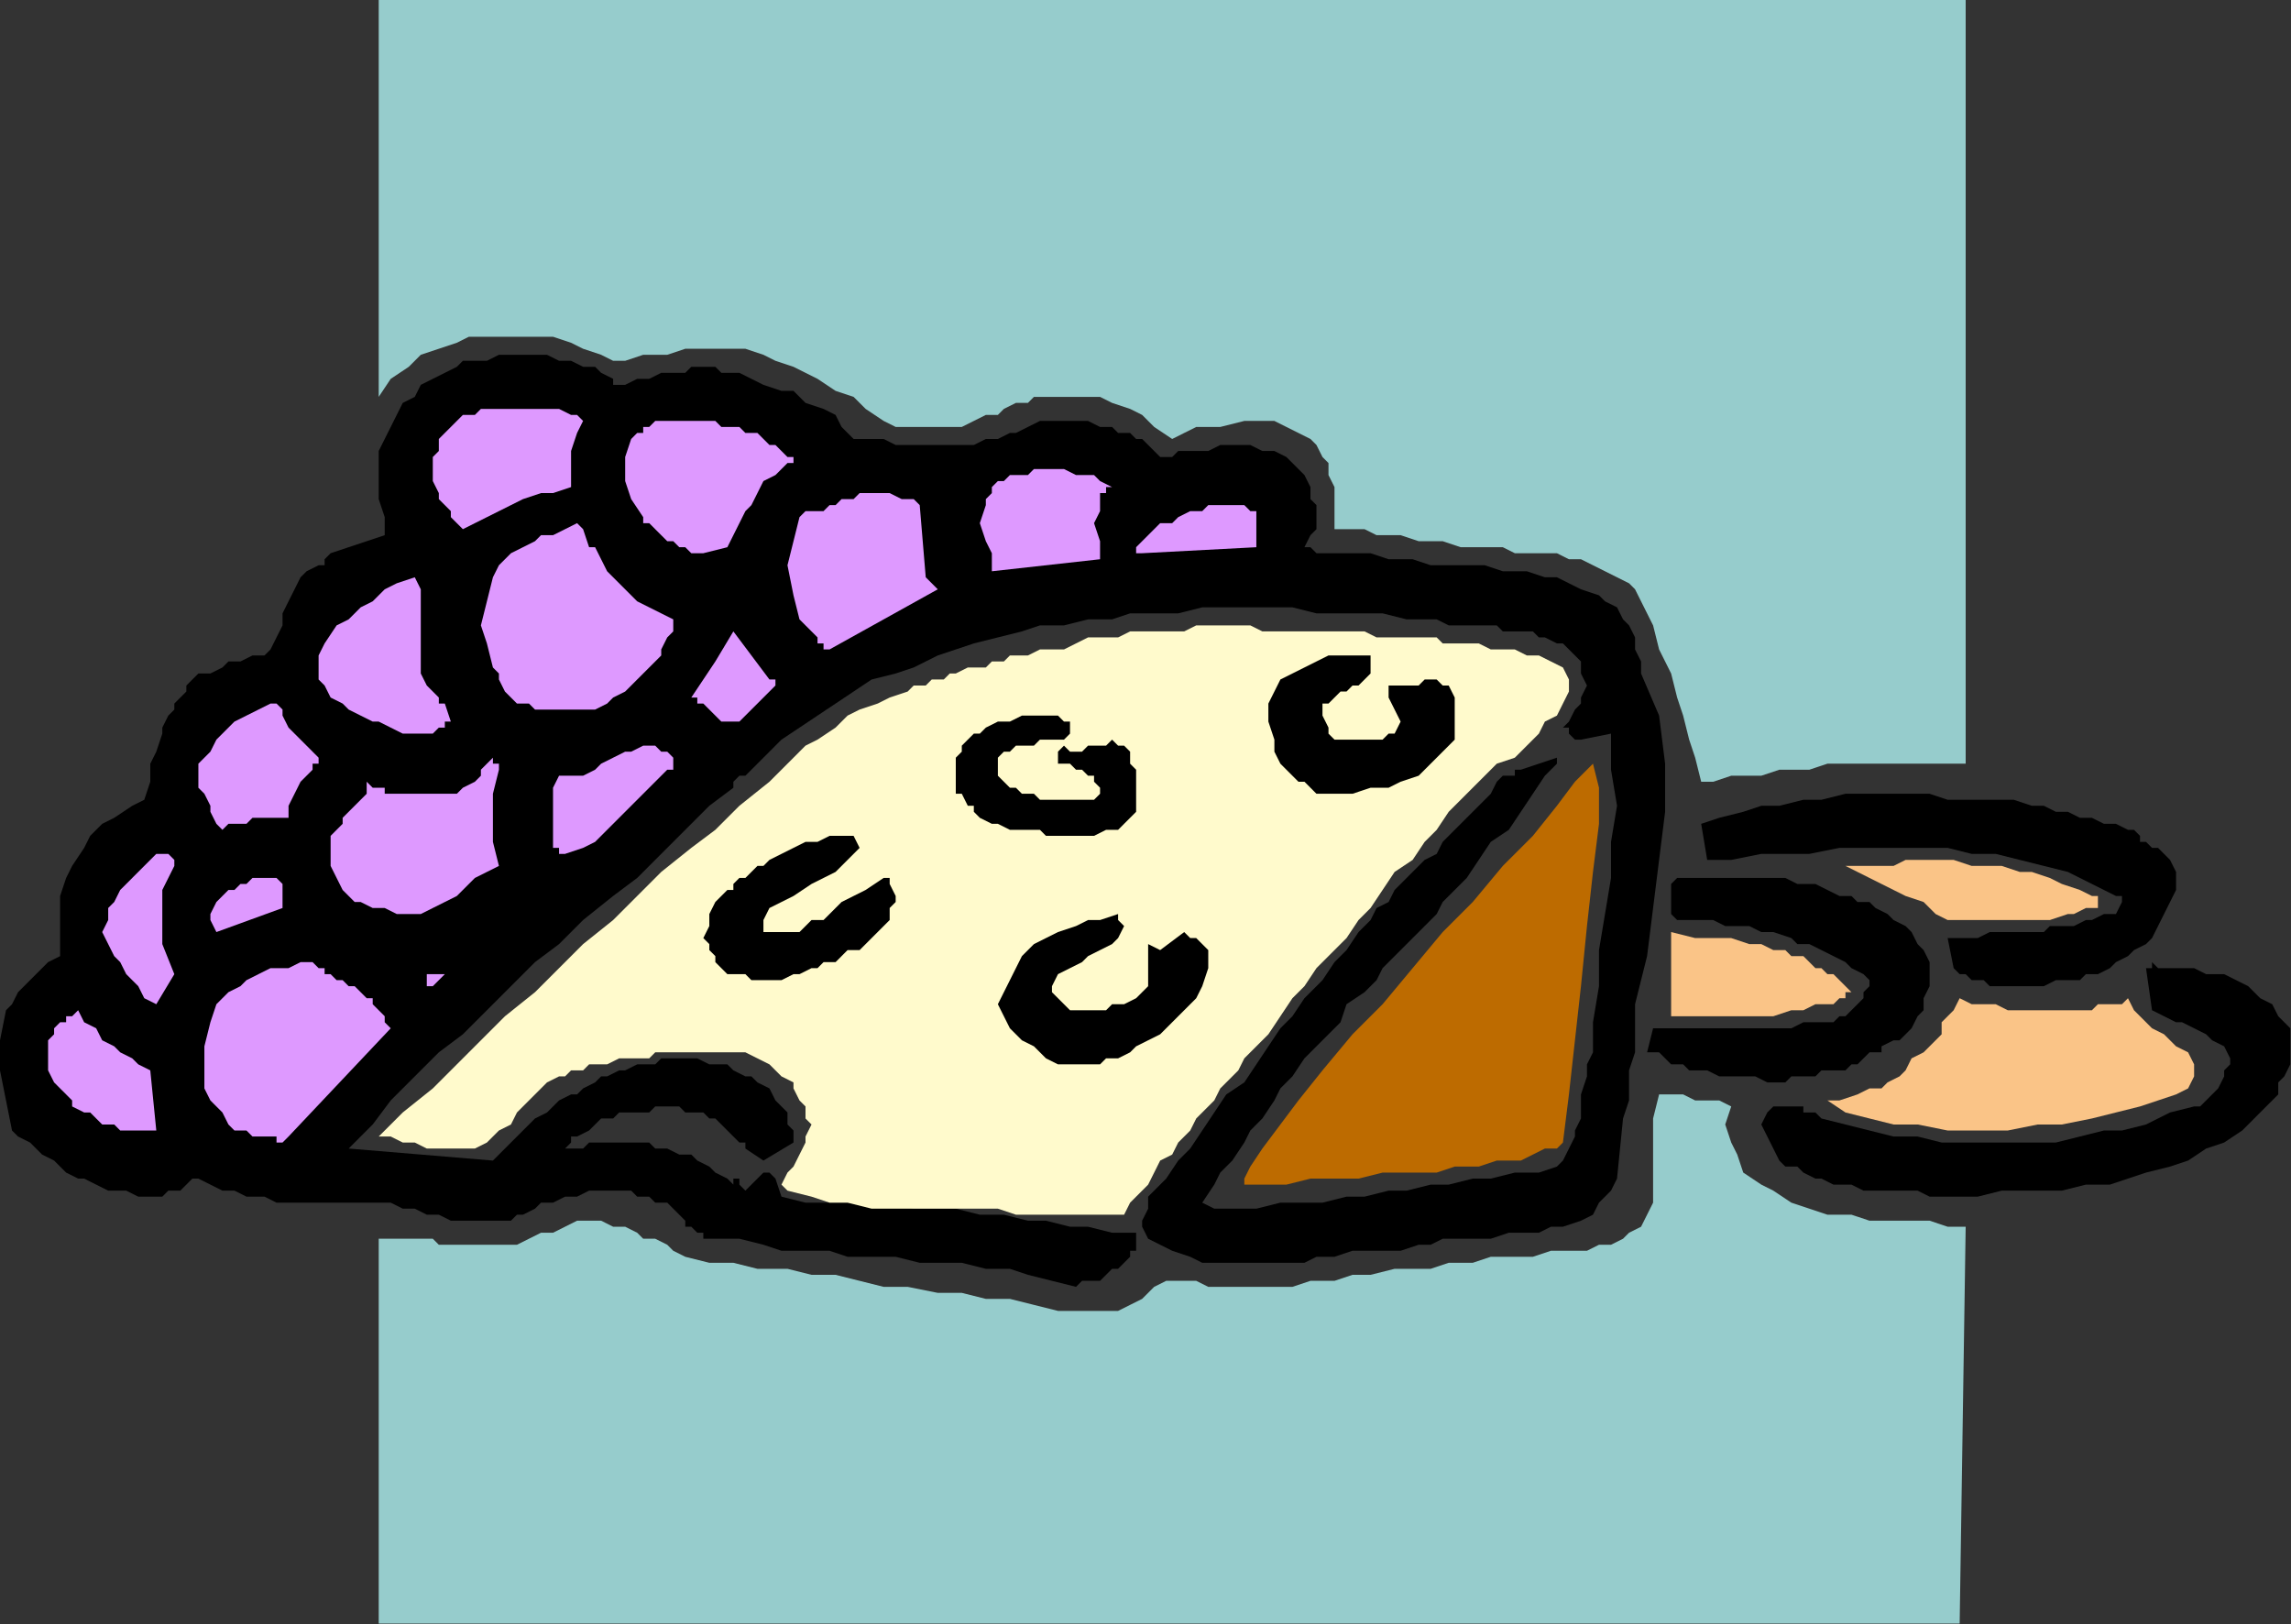
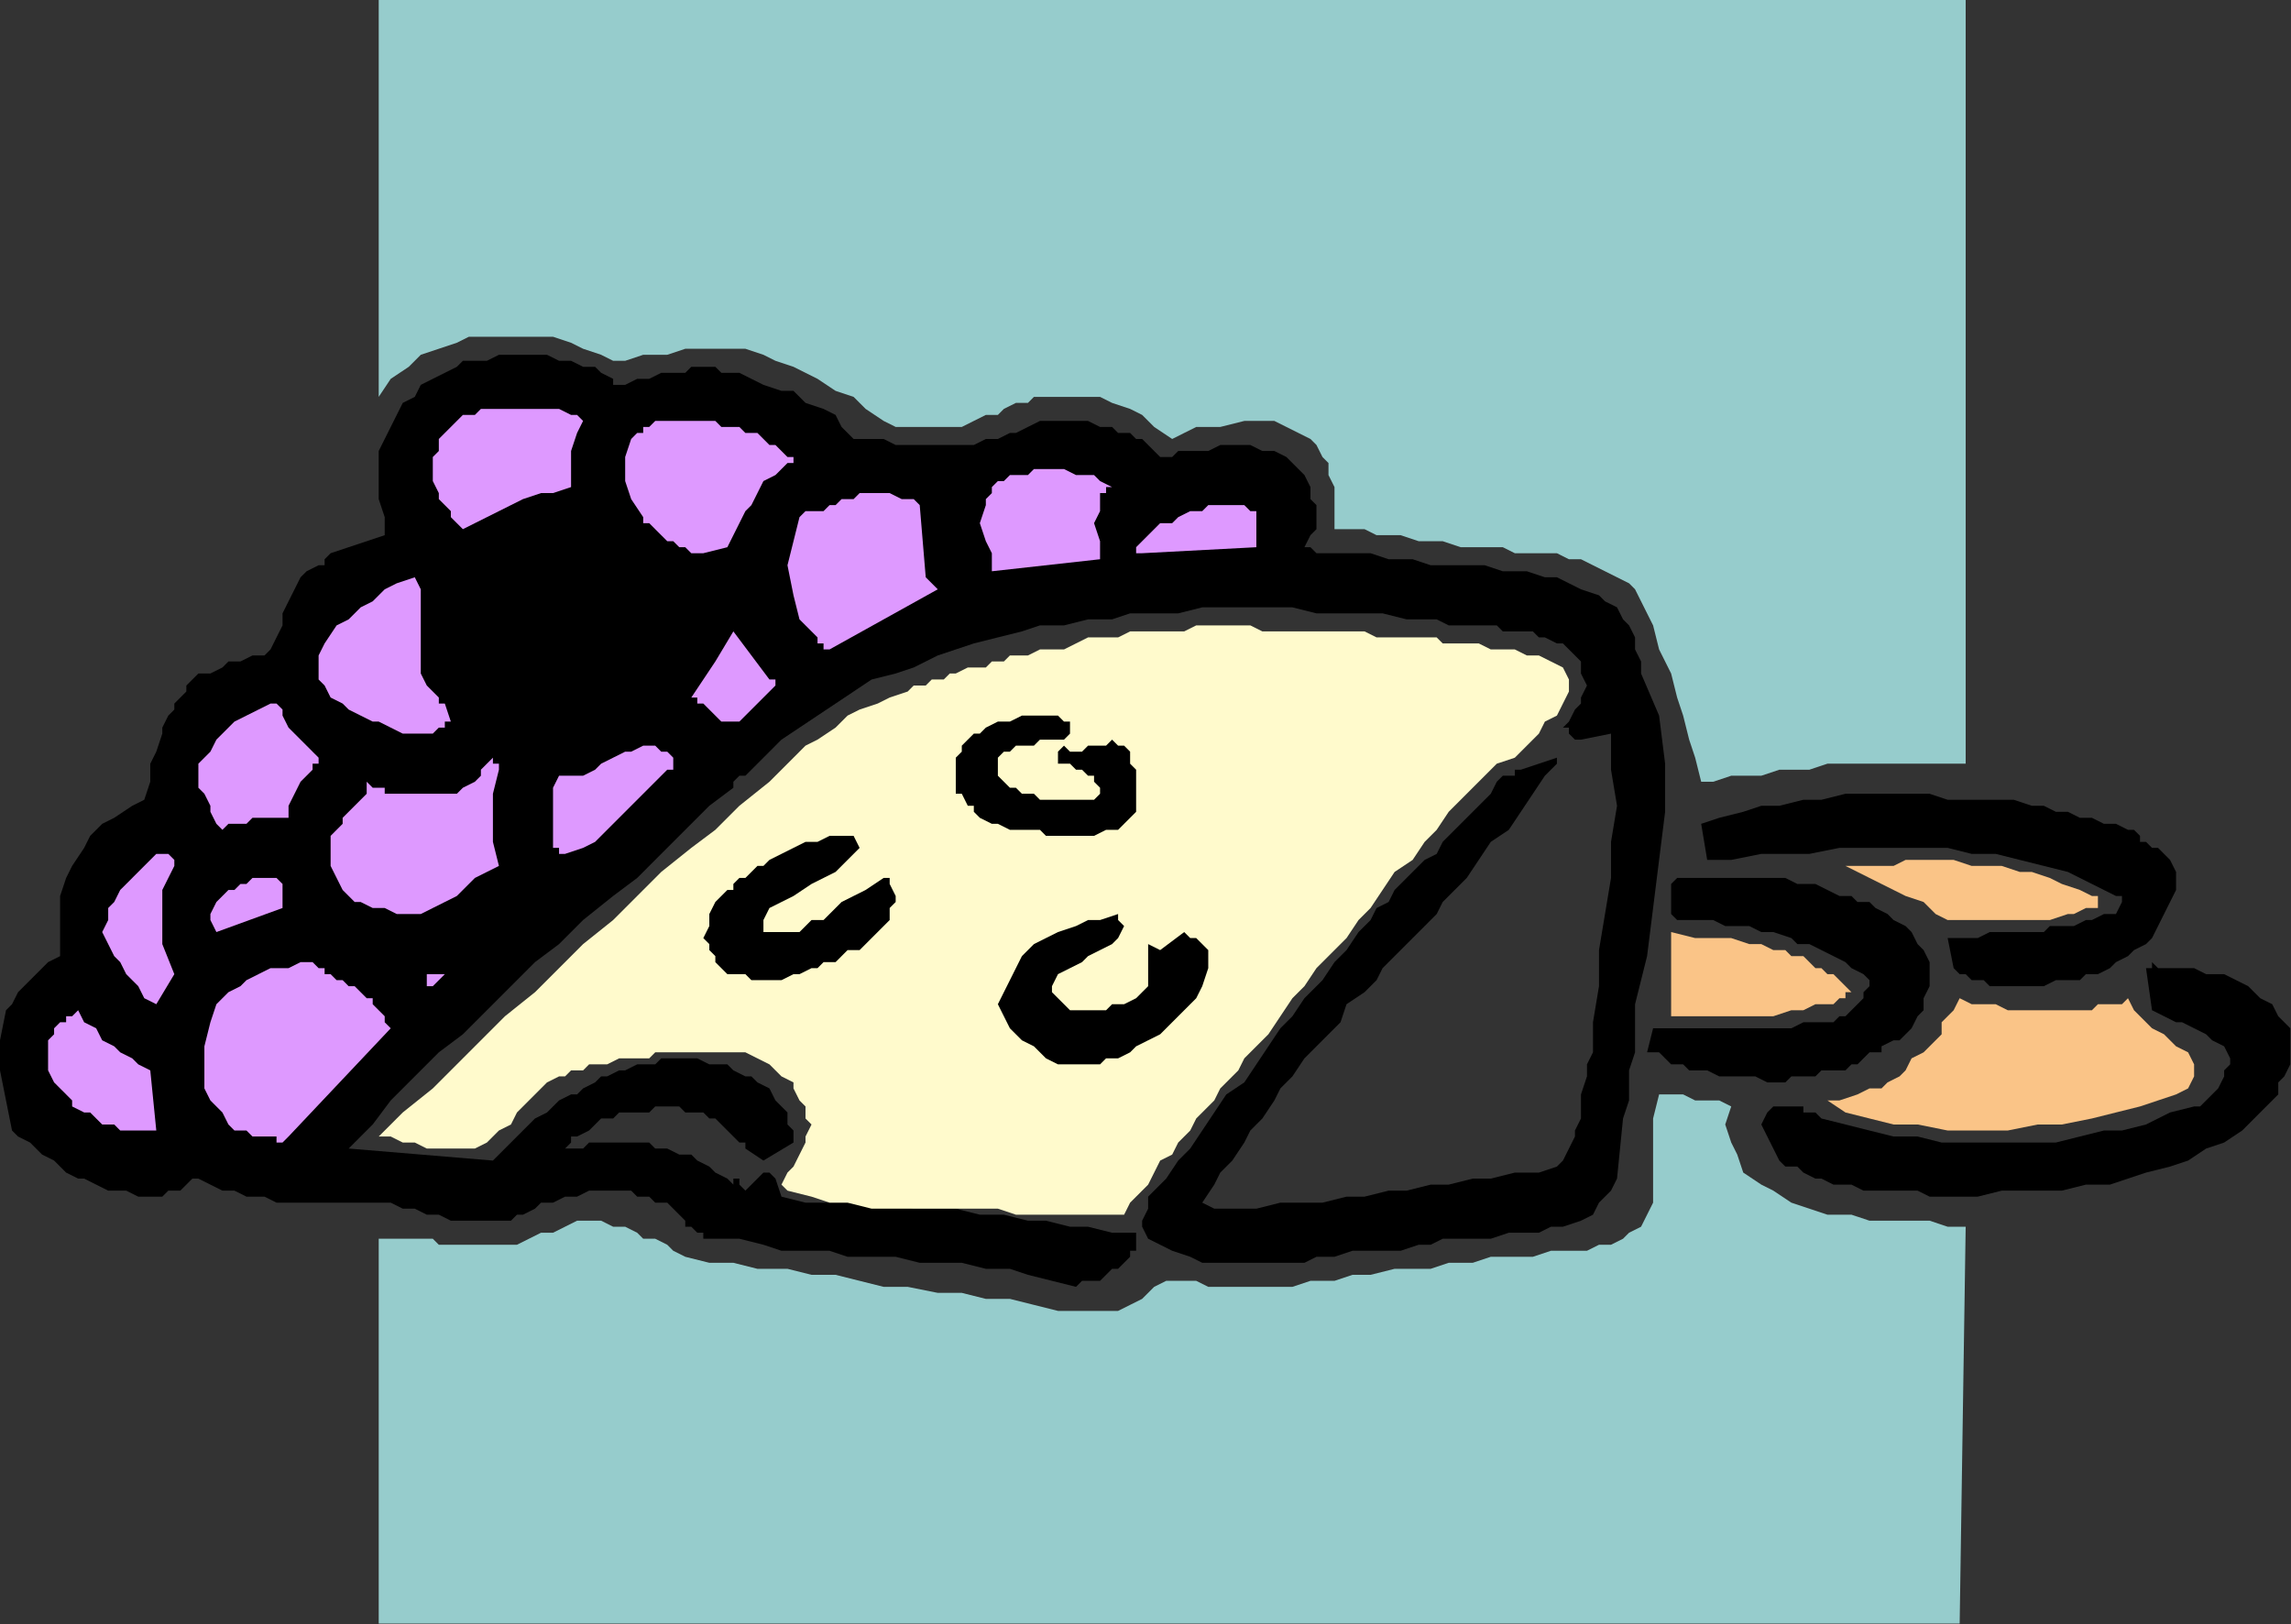
<svg xmlns="http://www.w3.org/2000/svg" xmlns:ns1="http://sodipodi.sourceforge.net/DTD/sodipodi-0.dtd" xmlns:ns2="http://www.inkscape.org/namespaces/inkscape" version="1.0" width="80.721mm" height="57.226mm" id="svg67" ns1:docname="FOOD068.WMF">
  <rect width="100%" height="100%" fill="#333333" stroke="none" />
  <ns1:namedview pagecolor="#ffffff" bordercolor="#666666" borderopacity="1" objecttolerance="10" gridtolerance="10" guidetolerance="10" ns2:pageopacity="0" ns2:pageshadow="2" ns2:window-width="640" ns2:window-height="480" id="namedview69" />
  <defs id="defs3">
    <pattern id="WMFhbasepattern" patternUnits="userSpaceOnUse" width="6" height="6" x="0" y="0" />
  </defs>
  <path style="fill:#96cccc;fill-rule:evenodd;fill-opacity:1;stroke:none;" d="  M 261.765,163.345   L 260.964,216.192   L 50.432,216.192   L 50.432,164.946   L 51.232,164.946   L 52.033,164.946   L 53.634,164.946   L 54.434,164.946   L 55.235,164.946   L 56.836,164.946   L 57.636,164.946   L 58.437,165.747   L 60.038,165.747   L 60.838,165.747   L 61.639,165.747   L 62.439,165.747   L 64.04,165.747   L 64.841,165.747   L 65.641,165.747   L 67.242,165.747   L 68.843,165.747   L 70.444,164.946   L 72.045,164.146   L 73.646,164.146   L 75.247,163.345   L 76.848,162.544   L 78.449,162.544   L 80.05,162.544   L 81.651,163.345   L 83.252,163.345   L 84.853,164.146   L 85.654,164.946   L 87.255,164.946   L 88.856,165.747   L 89.656,166.548   L 91.257,167.349   L 94.459,168.149   L 97.661,168.149   L 100.864,168.95   L 104.866,168.95   L 108.068,169.751   L 111.27,169.751   L 114.472,170.551   L 117.674,171.352   L 120.876,171.352   L 124.879,172.153   L 128.081,172.153   L 131.283,172.954   L 134.485,172.954   L 137.687,173.754   L 140.889,174.555   L 144.091,174.555   L 146.492,174.555   L 148.093,174.555   L 148.894,174.555   L 150.495,173.754   L 152.096,172.954   L 152.896,172.153   L 153.697,171.352   L 155.298,170.551   L 156.899,170.551   L 157.699,170.551   L 159.3,170.551   L 160.901,171.352   L 162.502,171.352   L 164.103,171.352   L 165.704,171.352   L 167.305,171.352   L 169.707,171.352   L 172.108,171.352   L 174.51,170.551   L 177.712,170.551   L 180.113,169.751   L 182.515,169.751   L 185.717,168.95   L 188.118,168.95   L 190.52,168.95   L 192.921,168.149   L 196.123,168.149   L 198.525,167.349   L 200.926,167.349   L 204.129,167.349   L 206.53,166.548   L 208.932,166.548   L 211.333,166.548   L 212.934,165.747   L 214.535,165.747   L 216.136,164.946   L 216.937,164.146   L 218.538,163.345   L 219.338,161.744   L 220.139,160.142   L 220.139,156.139   L 220.139,152.936   L 220.139,148.932   L 220.939,145.729   L 221.74,145.729   L 223.341,145.729   L 224.141,145.729   L 225.742,146.53   L 226.543,146.53   L 227.343,146.53   L 228.944,146.53   L 230.545,147.331   L 229.745,149.733   L 230.545,152.135   L 231.346,153.737   L 232.146,156.139   L 234.548,157.74   L 236.149,158.541   L 238.55,160.142   L 240.952,160.943   L 243.353,161.744   L 246.555,161.744   L 248.957,162.544   L 252.159,162.544   L 254.56,162.544   L 256.962,162.544   L 259.363,163.345   L 261.765,163.345  z " id="path5" />
  <path style="fill:#96cccc;fill-rule:evenodd;fill-opacity:1;stroke:none;" d="  M 50.432,0   L 261.765,0   L 261.765,101.69   L 259.363,101.69   L 256.962,101.69   L 254.56,101.69   L 252.159,101.69   L 249.757,101.69   L 247.356,101.69   L 245.755,101.69   L 243.353,101.69   L 240.952,102.491   L 238.55,102.491   L 236.949,102.491   L 234.548,103.292   L 232.947,103.292   L 230.545,103.292   L 228.144,104.092   L 226.543,104.092   L 225.742,100.89   L 224.942,98.487   L 224.141,95.285   L 223.341,92.882   L 222.54,89.68   L 220.939,86.477   L 220.139,83.274   L 218.538,80.071   L 217.737,78.47   L 216.937,77.669   L 215.336,76.868   L 213.735,76.068   L 212.134,75.267   L 210.533,74.466   L 208.932,74.466   L 207.331,73.665   L 205.73,73.665   L 203.328,73.665   L 201.727,73.665   L 200.126,72.865   L 197.724,72.865   L 196.123,72.865   L 194.522,72.865   L 192.121,72.064   L 190.52,72.064   L 188.919,72.064   L 186.517,71.263   L 184.916,71.263   L 183.315,71.263   L 181.714,70.463   L 179.313,70.463   L 177.712,70.463   L 177.712,68.861   L 177.712,66.459   L 177.712,64.858   L 176.911,63.256   L 176.911,61.655   L 176.111,60.854   L 175.31,59.253   L 174.51,58.452   L 172.909,57.651   L 171.308,56.85   L 169.707,56.05   L 168.106,56.05   L 165.704,56.05   L 162.502,56.85   L 159.3,56.85   L 156.098,58.452   L 153.697,56.85   L 152.096,55.249   L 150.495,54.448   L 148.093,53.648   L 146.492,52.847   L 144.891,52.847   L 144.091,52.847   L 142.49,52.847   L 140.889,52.847   L 139.288,52.847   L 137.687,52.847   L 136.886,53.648   L 135.285,53.648   L 133.684,54.448   L 132.884,55.249   L 131.283,55.249   L 129.682,56.05   L 128.081,56.85   L 126.48,56.85   L 124.078,56.85   L 122.477,56.85   L 120.876,56.85   L 119.275,56.85   L 117.674,56.05   L 115.273,54.448   L 113.672,52.847   L 111.27,52.046   L 108.869,50.445   L 107.268,49.644   L 105.667,48.843   L 103.265,48.043   L 101.664,47.242   L 99.262,46.441   L 97.661,46.441   L 95.26,46.441   L 92.858,46.441   L 91.257,46.441   L 88.856,47.242   L 85.654,47.242   L 83.252,48.043   L 81.651,48.043   L 80.05,47.242   L 77.649,46.441   L 76.048,45.641   L 73.646,44.84   L 71.245,44.84   L 69.644,44.84   L 67.242,44.84   L 64.841,44.84   L 62.439,44.84   L 60.838,45.641   L 58.437,46.441   L 56.035,47.242   L 54.434,48.843   L 52.033,50.445   L 50.432,52.847   L 50.432,0  z " id="path7" />
  <path style="fill:#000000;fill-rule:evenodd;fill-opacity:1;stroke:none;" d="  M 143.29,171.352   L 144.091,170.551   L 144.891,170.551   L 146.492,170.551   L 147.293,169.751   L 148.093,168.95   L 148.894,168.95   L 149.694,168.149   L 150.495,167.349   L 150.495,167.349   L 150.495,166.548   L 151.295,166.548   L 151.295,165.747   L 151.295,164.146   L 151.295,164.146   L 151.295,164.146   L 151.295,164.146   L 151.295,164.146   L 148.093,164.146   L 144.891,163.345   L 142.49,163.345   L 139.288,162.544   L 136.886,162.544   L 133.684,161.744   L 130.482,161.744   L 127.28,160.943   L 124.879,160.943   L 121.677,160.943   L 118.475,160.142   L 116.073,160.142   L 112.871,160.142   L 109.669,160.142   L 107.268,160.142   L 104.066,159.342   L 103.265,156.939   L 103.265,156.939   L 102.465,156.139   L 101.664,156.139   L 101.664,156.139   L 100.864,156.939   L 100.063,157.74   L 100.063,157.74   L 99.262,158.541   L 99.262,158.541   L 98.462,157.74   L 98.462,157.74   L 98.462,157.74   L 98.462,157.74   L 98.462,156.939   L 97.661,156.939   L 97.661,157.74   L 96.861,156.939   L 95.26,156.139   L 94.459,155.338   L 92.858,154.537   L 92.058,153.737   L 90.457,153.737   L 88.856,152.936   L 87.255,152.936   L 86.454,152.135   L 84.853,152.135   L 83.252,152.135   L 81.651,152.135   L 80.05,152.135   L 78.449,152.135   L 77.649,152.936   L 76.048,152.936   L 75.247,152.936   L 76.048,152.135   L 76.048,152.135   L 76.048,151.334   L 76.848,151.334   L 78.449,150.534   L 79.25,149.733   L 80.05,148.932   L 81.651,148.932   L 82.452,148.132   L 84.053,148.132   L 84.853,148.132   L 86.454,148.132   L 87.255,147.331   L 88.856,147.331   L 90.457,147.331   L 91.257,148.132   L 92.858,148.132   L 93.659,148.132   L 94.459,148.932   L 95.26,148.932   L 96.06,149.733   L 96.06,149.733   L 96.861,150.534   L 96.861,150.534   L 97.661,151.334   L 97.661,151.334   L 98.462,152.135   L 98.462,152.135   L 98.462,152.135   L 99.262,152.135   L 99.262,152.936   L 101.664,154.537   L 105.667,152.135   L 105.667,150.534   L 104.866,149.733   L 104.866,148.132   L 104.066,147.331   L 103.265,146.53   L 102.465,144.929   L 100.864,144.128   L 100.063,143.327   L 99.262,143.327   L 97.661,142.527   L 96.861,141.726   L 95.26,141.726   L 94.459,141.726   L 92.858,140.925   L 92.058,140.925   L 90.457,140.925   L 89.656,140.925   L 88.055,140.925   L 87.255,141.726   L 85.654,141.726   L 84.853,141.726   L 83.252,142.527   L 82.452,142.527   L 80.851,143.327   L 80.05,143.327   L 79.25,144.128   L 77.649,144.929   L 76.848,145.729   L 76.048,145.729   L 74.447,146.53   L 73.646,147.331   L 72.846,148.132   L 71.245,148.932   L 70.444,149.733   L 69.644,150.534   L 68.843,151.334   L 68.043,152.135   L 67.242,152.936   L 66.442,153.737   L 65.641,154.537   L 46.429,152.936   L 49.631,149.733   L 52.033,146.53   L 55.235,143.327   L 58.437,140.124   L 61.639,137.722   L 64.841,134.519   L 68.043,131.317   L 71.245,128.114   L 74.447,125.712   L 77.649,122.509   L 81.651,119.306   L 84.853,116.904   L 88.055,113.701   L 91.257,110.498   L 94.459,107.295   L 97.661,104.893   L 97.661,104.092   L 98.462,103.292   L 99.262,103.292   L 100.063,102.491   L 102.465,100.089   L 104.066,98.487   L 106.467,96.886   L 108.869,95.285   L 111.27,93.683   L 113.672,92.082   L 116.073,90.48   L 119.275,89.68   L 121.677,88.879   L 124.879,87.278   L 127.28,86.477   L 129.682,85.676   L 132.884,84.875   L 136.086,84.075   L 138.487,83.274   L 141.689,83.274   L 144.891,82.473   L 148.093,82.473   L 150.495,81.673   L 153.697,81.673   L 156.899,81.673   L 160.101,80.872   L 163.303,80.872   L 166.505,80.872   L 168.906,80.872   L 172.108,80.872   L 175.31,81.673   L 178.512,81.673   L 181.714,81.673   L 184.116,81.673   L 187.318,82.473   L 190.52,82.473   L 191.32,82.473   L 192.921,83.274   L 193.722,83.274   L 195.323,83.274   L 196.123,83.274   L 197.724,83.274   L 199.325,83.274   L 200.126,84.075   L 201.727,84.075   L 202.528,84.075   L 204.129,84.075   L 204.929,84.875   L 205.73,84.875   L 207.331,85.676   L 208.131,85.676   L 208.932,86.477   L 210.533,88.078   L 210.533,89.68   L 211.333,91.281   L 210.533,92.882   L 210.533,93.683   L 209.732,94.484   L 208.932,96.085   L 208.131,96.886   L 208.932,96.886   L 208.932,97.687   L 209.732,98.487   L 210.533,98.487   L 214.535,97.687   L 214.535,102.491   L 215.336,107.295   L 214.535,112.1   L 214.535,116.904   L 213.735,121.708   L 212.934,126.512   L 212.934,131.317   L 212.134,136.121   L 212.134,137.722   L 212.134,140.124   L 211.333,141.726   L 211.333,143.327   L 210.533,145.729   L 210.533,147.331   L 210.533,148.932   L 209.732,150.534   L 209.732,151.334   L 208.932,152.936   L 208.131,154.537   L 207.331,155.338   L 204.929,156.139   L 201.727,156.139   L 198.525,156.939   L 196.123,156.939   L 192.921,157.74   L 190.52,157.74   L 187.318,158.541   L 184.916,158.541   L 181.714,159.342   L 179.313,159.342   L 176.111,160.142   L 172.909,160.142   L 170.507,160.142   L 167.305,160.943   L 164.904,160.943   L 161.702,160.943   L 160.101,160.142   L 161.702,157.74   L 162.502,156.139   L 164.103,154.537   L 165.704,152.135   L 166.505,150.534   L 168.106,148.932   L 169.707,146.53   L 170.507,144.929   L 172.108,143.327   L 173.709,140.925   L 175.31,139.324   L 176.911,137.722   L 178.512,136.121   L 179.313,133.719   L 181.714,132.117   L 183.315,130.516   L 184.116,128.914   L 185.717,127.313   L 187.318,125.712   L 188.118,124.911   L 189.719,123.31   L 191.32,121.708   L 192.121,120.107   L 193.722,118.505   L 195.323,116.904   L 196.924,114.502   L 198.525,112.1   L 200.926,110.498   L 202.528,108.096   L 204.129,105.694   L 205.73,103.292   L 207.331,101.69   L 207.331,101.69   L 207.331,100.89   L 207.331,100.89   L 207.331,100.89   L 202.528,102.491   L 202.528,102.491   L 201.727,102.491   L 201.727,103.292   L 201.727,103.292   L 200.926,103.292   L 200.926,103.292   L 200.926,103.292   L 200.126,103.292   L 199.325,104.092   L 198.525,105.694   L 196.924,107.295   L 196.123,108.096   L 194.522,109.697   L 193.722,110.498   L 192.121,112.1   L 191.32,113.701   L 189.719,114.502   L 188.118,116.103   L 187.318,116.904   L 185.717,118.505   L 184.916,120.107   L 183.315,120.907   L 182.515,122.509   L 180.914,124.11   L 179.313,126.512   L 177.712,128.114   L 176.111,130.516   L 173.709,132.918   L 172.108,135.32   L 170.507,136.922   L 168.906,139.324   L 167.305,141.726   L 165.704,144.128   L 163.303,145.729   L 161.702,148.132   L 160.101,150.534   L 158.5,152.936   L 156.899,154.537   L 155.298,156.939   L 152.896,159.342   L 152.896,160.943   L 152.096,162.544   L 152.096,163.345   L 152.896,164.946   L 154.497,165.747   L 156.098,166.548   L 158.5,167.349   L 160.101,168.149   L 162.502,168.149   L 164.904,168.149   L 166.505,168.149   L 168.906,168.149   L 171.308,168.149   L 173.709,168.149   L 175.31,167.349   L 177.712,167.349   L 180.113,166.548   L 182.515,166.548   L 184.116,166.548   L 186.517,166.548   L 188.919,165.747   L 190.52,165.747   L 192.121,164.946   L 194.522,164.946   L 196.924,164.946   L 198.525,164.946   L 200.926,164.146   L 202.528,164.146   L 204.929,164.146   L 206.53,163.345   L 208.131,163.345   L 210.533,162.544   L 212.134,161.744   L 212.934,160.142   L 214.535,158.541   L 215.336,156.939   L 216.136,148.932   L 216.937,146.53   L 216.937,144.929   L 216.937,142.527   L 217.737,140.124   L 217.737,133.719   L 219.338,127.313   L 220.139,120.907   L 220.939,114.502   L 221.74,108.096   L 221.74,101.69   L 220.939,95.285   L 218.538,89.68   L 218.538,88.078   L 217.737,86.477   L 217.737,84.875   L 216.937,83.274   L 216.136,82.473   L 215.336,80.872   L 213.735,80.071   L 212.934,79.27   L 210.533,78.47   L 208.932,77.669   L 207.331,76.868   L 205.73,76.868   L 203.328,76.068   L 201.727,76.068   L 200.126,76.068   L 197.724,75.267   L 196.123,75.267   L 193.722,75.267   L 192.121,75.267   L 190.52,75.267   L 188.118,74.466   L 186.517,74.466   L 184.916,74.466   L 182.515,73.665   L 181.714,73.665   L 180.914,73.665   L 179.313,73.665   L 178.512,73.665   L 177.712,73.665   L 176.111,73.665   L 175.31,73.665   L 174.51,72.865   L 174.51,72.865   L 174.51,72.865   L 173.709,72.865   L 173.709,72.865   L 174.51,71.263   L 175.31,70.463   L 175.31,68.861   L 175.31,67.26   L 174.51,66.459   L 174.51,64.858   L 173.709,63.256   L 172.909,62.455   L 171.308,60.854   L 169.707,60.053   L 168.106,60.053   L 166.505,59.253   L 164.904,59.253   L 162.502,59.253   L 160.901,60.053   L 159.3,60.053   L 158.5,60.053   L 157.699,60.053   L 157.699,60.053   L 156.899,60.053   L 156.098,60.854   L 155.298,60.854   L 155.298,60.854   L 154.497,60.854   L 153.697,60.053   L 152.896,59.253   L 152.096,58.452   L 151.295,58.452   L 150.495,57.651   L 148.894,57.651   L 148.093,56.85   L 147.293,56.85   L 146.492,56.85   L 144.891,56.05   L 144.091,56.05   L 142.49,56.05   L 141.689,56.05   L 140.889,56.05   L 139.288,56.05   L 138.487,56.05   L 136.886,56.85   L 135.285,57.651   L 134.485,57.651   L 132.884,58.452   L 131.283,58.452   L 129.682,59.253   L 128.881,59.253   L 127.28,59.253   L 125.679,59.253   L 124.879,59.253   L 123.278,59.253   L 121.677,59.253   L 120.076,59.253   L 119.275,59.253   L 117.674,58.452   L 116.073,58.452   L 115.273,58.452   L 114.472,58.452   L 114.472,58.452   L 113.672,58.452   L 112.071,56.85   L 111.27,55.249   L 109.669,54.448   L 107.268,53.648   L 105.667,52.046   L 104.066,52.046   L 101.664,51.246   L 100.063,50.445   L 98.462,49.644   L 97.661,49.644   L 96.06,49.644   L 95.26,48.843   L 94.459,48.843   L 92.858,48.843   L 92.058,48.843   L 91.257,49.644   L 89.656,49.644   L 88.856,49.644   L 88.055,49.644   L 86.454,50.445   L 85.654,50.445   L 84.853,50.445   L 83.252,51.246   L 82.452,51.246   L 82.452,51.246   L 81.651,51.246   L 81.651,50.445   L 81.651,50.445   L 80.05,49.644   L 79.25,48.843   L 77.649,48.843   L 76.048,48.043   L 74.447,48.043   L 72.846,47.242   L 71.245,47.242   L 69.644,47.242   L 68.043,47.242   L 66.442,47.242   L 64.841,48.043   L 63.24,48.043   L 61.639,48.043   L 60.838,48.843   L 59.237,49.644   L 57.636,50.445   L 56.035,51.246   L 55.235,52.847   L 53.634,53.648   L 52.833,55.249   L 52.033,56.85   L 51.232,58.452   L 50.432,60.053   L 50.432,61.655   L 50.432,64.057   L 50.432,66.459   L 51.232,68.861   L 51.232,71.263   L 44.028,73.665   L 43.227,74.466   L 43.227,75.267   L 43.227,75.267   L 42.427,75.267   L 42.427,75.267   L 40.826,76.068   L 40.025,76.868   L 39.225,78.47   L 38.424,80.071   L 37.624,81.673   L 37.624,83.274   L 36.823,84.875   L 36.023,86.477   L 35.222,87.278   L 33.621,87.278   L 32.02,88.078   L 30.419,88.078   L 29.619,88.879   L 28.018,89.68   L 26.417,89.68   L 25.616,90.48   L 24.816,91.281   L 24.816,92.082   L 24.015,92.882   L 23.215,93.683   L 23.215,94.484   L 22.414,95.285   L 21.614,96.886   L 21.614,97.687   L 20.813,100.089   L 20.013,101.69   L 20.013,104.092   L 19.212,106.495   L 17.611,107.295   L 15.21,108.897   L 13.609,109.697   L 12.008,111.299   L 11.207,112.9   L 9.606,115.302   L 8.806,116.904   L 8.005,119.306   L 8.005,121.708   L 8.005,123.31   L 8.005,125.712   L 8.005,127.313   L 6.404,128.114   L 5.604,128.914   L 4.803,129.715   L 4.003,130.516   L 3.202,131.317   L 2.402,132.117   L 1.601,133.719   L 0.801,134.519   L 0,138.523   L 0,142.527   L 0.801,146.53   L 1.601,150.534   L 2.402,151.334   L 4.003,152.135   L 4.803,152.936   L 5.604,153.737   L 7.205,154.537   L 8.005,155.338   L 8.806,156.139   L 10.407,156.939   L 11.207,156.939   L 12.808,157.74   L 14.409,158.541   L 15.21,158.541   L 16.811,158.541   L 18.412,159.342   L 19.212,159.342   L 20.813,159.342   L 21.614,159.342   L 22.414,158.541   L 23.215,158.541   L 24.015,158.541   L 24.816,157.74   L 24.816,157.74   L 25.616,156.939   L 26.417,156.939   L 28.018,157.74   L 29.619,158.541   L 31.22,158.541   L 32.821,159.342   L 35.222,159.342   L 36.823,160.142   L 38.424,160.142   L 40.826,160.142   L 42.427,160.142   L 44.028,160.142   L 46.429,160.142   L 48.03,160.142   L 49.631,160.142   L 52.033,160.142   L 53.634,160.943   L 55.235,160.943   L 56.836,161.744   L 58.437,161.744   L 60.038,162.544   L 61.639,162.544   L 64.04,162.544   L 64.841,162.544   L 66.442,162.544   L 68.043,162.544   L 68.843,161.744   L 69.644,161.744   L 71.245,160.943   L 72.045,160.142   L 72.846,160.142   L 73.646,160.142   L 75.247,159.342   L 76.048,159.342   L 76.848,159.342   L 78.449,158.541   L 79.25,158.541   L 80.05,158.541   L 80.851,158.541   L 82.452,158.541   L 83.252,158.541   L 84.053,158.541   L 84.853,159.342   L 86.454,159.342   L 87.255,160.142   L 88.055,160.142   L 88.856,160.142   L 89.656,160.943   L 90.457,161.744   L 91.257,162.544   L 91.257,162.544   L 91.257,162.544   L 91.257,163.345   L 92.058,163.345   L 92.058,163.345   L 92.058,163.345   L 92.858,164.146   L 93.659,164.146   L 93.659,164.946   L 94.459,164.946   L 94.459,164.946   L 95.26,164.946   L 95.26,164.946   L 96.06,164.946   L 96.06,164.946   L 96.06,164.946   L 98.462,164.946   L 101.664,165.747   L 104.066,166.548   L 107.268,166.548   L 110.47,166.548   L 112.871,167.349   L 116.073,167.349   L 119.275,167.349   L 122.477,168.149   L 124.879,168.149   L 128.081,168.149   L 131.283,168.95   L 134.485,168.95   L 136.886,169.751   L 140.088,170.551   L 143.29,171.352  z " id="path9" />
  <path style="fill:#000000;fill-rule:evenodd;fill-opacity:1;stroke:none;" d="  M 260.964,159.342   L 263.366,159.342   L 266.568,158.541   L 268.969,158.541   L 272.171,158.541   L 274.573,158.541   L 277.775,157.74   L 280.977,157.74   L 283.378,156.939   L 285.78,156.139   L 288.982,155.338   L 291.383,154.537   L 293.785,152.936   L 296.186,152.135   L 298.588,150.534   L 300.189,148.932   L 302.59,146.53   L 303.391,145.729   L 303.391,144.128   L 304.192,143.327   L 304.992,141.726   L 304.992,140.925   L 304.992,139.324   L 304.992,138.523   L 304.992,136.922   L 303.391,135.32   L 302.59,133.719   L 300.989,132.918   L 299.388,131.317   L 297.787,130.516   L 296.186,129.715   L 293.785,129.715   L 292.184,128.914   L 291.383,128.914   L 290.583,128.914   L 289.782,128.914   L 288.982,128.914   L 288.181,128.914   L 288.181,128.914   L 287.381,128.914   L 286.58,128.114   L 286.58,128.914   L 286.58,128.914   L 286.58,128.914   L 285.78,128.914   L 286.58,134.519   L 288.181,135.32   L 289.782,136.121   L 290.583,136.121   L 292.184,136.922   L 293.785,137.722   L 294.585,138.523   L 296.186,139.324   L 296.987,140.925   L 296.987,141.726   L 296.186,142.527   L 296.186,143.327   L 295.386,144.929   L 294.585,145.729   L 293.785,146.53   L 292.984,147.331   L 292.184,147.331   L 288.982,148.132   L 285.78,149.733   L 282.578,150.534   L 280.176,150.534   L 276.974,151.334   L 273.772,152.135   L 270.57,152.135   L 267.368,152.135   L 264.166,152.135   L 260.964,152.135   L 258.563,152.135   L 255.361,151.334   L 252.159,151.334   L 248.957,150.534   L 245.755,149.733   L 242.553,148.932   L 242.553,148.932   L 241.752,148.132   L 240.952,148.132   L 240.952,148.132   L 240.151,148.132   L 240.151,147.331   L 239.351,147.331   L 239.351,147.331   L 238.55,147.331   L 237.75,147.331   L 237.75,147.331   L 236.949,147.331   L 236.149,147.331   L 236.149,147.331   L 235.348,148.132   L 235.348,148.132   L 234.548,149.733   L 235.348,151.334   L 236.149,152.936   L 236.949,154.537   L 236.949,154.537   L 237.75,155.338   L 238.55,155.338   L 239.351,155.338   L 240.151,156.139   L 241.752,156.939   L 242.553,156.939   L 244.154,157.74   L 245.755,157.74   L 246.555,157.74   L 248.156,158.541   L 249.757,158.541   L 250.558,158.541   L 252.159,158.541   L 253.76,158.541   L 255.361,158.541   L 256.962,159.342   L 257.762,159.342   L 259.363,159.342   L 260.964,159.342  z " id="path11" />
  <path style="fill:#000000;fill-rule:evenodd;fill-opacity:1;stroke:none;" d="  M 238.55,143.327   L 240.151,143.327   L 240.952,143.327   L 241.752,143.327   L 242.553,142.527   L 243.353,142.527   L 244.954,142.527   L 245.755,142.527   L 246.555,141.726   L 247.356,141.726   L 248.156,140.925   L 248.957,140.124   L 250.558,140.124   L 250.558,139.324   L 252.159,138.523   L 252.959,138.523   L 253.76,137.722   L 254.56,136.922   L 255.361,135.32   L 256.161,134.519   L 256.161,132.918   L 256.962,131.317   L 256.962,129.715   L 256.962,128.114   L 256.161,126.512   L 255.361,125.712   L 254.56,124.11   L 253.76,123.31   L 252.159,122.509   L 251.358,121.708   L 249.757,120.907   L 248.957,120.107   L 247.356,120.107   L 246.555,119.306   L 244.954,119.306   L 243.353,118.505   L 241.752,117.705   L 240.952,117.705   L 239.351,117.705   L 237.75,116.904   L 236.149,116.904   L 234.548,116.904   L 232.947,116.904   L 231.346,116.904   L 229.745,116.904   L 228.144,116.904   L 226.543,116.904   L 224.942,116.904   L 223.341,116.904   L 222.54,117.705   L 222.54,118.505   L 222.54,120.107   L 222.54,120.907   L 222.54,121.708   L 222.54,121.708   L 223.341,122.509   L 223.341,122.509   L 224.942,122.509   L 226.543,122.509   L 228.144,122.509   L 229.745,123.31   L 231.346,123.31   L 232.947,123.31   L 234.548,124.11   L 236.149,124.11   L 238.55,124.911   L 239.351,125.712   L 240.952,125.712   L 242.553,126.512   L 244.154,127.313   L 245.755,128.114   L 246.555,128.914   L 248.156,129.715   L 248.957,130.516   L 248.957,131.317   L 248.156,132.117   L 248.156,132.918   L 247.356,133.719   L 246.555,134.519   L 245.755,135.32   L 244.954,135.32   L 244.154,136.121   L 243.353,136.121   L 241.752,136.121   L 240.952,136.121   L 240.151,136.121   L 238.55,136.922   L 237.75,136.922   L 236.949,136.922   L 235.348,136.922   L 234.548,136.922   L 233.747,136.922   L 232.146,136.922   L 230.545,136.922   L 228.944,136.922   L 227.343,136.922   L 225.742,136.922   L 224.942,136.922   L 223.341,136.922   L 221.74,136.922   L 220.139,136.922   L 219.338,140.124   L 220.939,140.124   L 221.74,140.925   L 222.54,141.726   L 224.141,141.726   L 224.942,142.527   L 226.543,142.527   L 227.343,142.527   L 228.944,143.327   L 229.745,143.327   L 231.346,143.327   L 232.947,143.327   L 233.747,143.327   L 235.348,144.128   L 236.149,144.128   L 237.75,144.128   L 238.55,143.327  z " id="path13" />
  <path style="fill:#de99ff;fill-rule:evenodd;fill-opacity:1;stroke:none;" d="  M 37.624,152.135   L 38.424,151.334   L 52.033,136.922   L 51.232,136.121   L 51.232,135.32   L 50.432,134.519   L 49.631,133.719   L 49.631,132.918   L 48.831,132.918   L 48.03,132.117   L 47.23,131.317   L 46.429,131.317   L 45.629,130.516   L 44.828,130.516   L 44.028,129.715   L 43.227,129.715   L 43.227,128.914   L 42.427,128.914   L 41.626,128.114   L 40.025,128.114   L 38.424,128.914   L 36.023,128.914   L 34.422,129.715   L 32.821,130.516   L 32.02,131.317   L 30.419,132.117   L 28.818,133.719   L 28.018,136.121   L 27.217,139.324   L 27.217,142.527   L 27.217,144.929   L 28.018,146.53   L 28.818,147.331   L 29.619,148.132   L 30.419,149.733   L 31.22,150.534   L 32.821,150.534   L 33.621,151.334   L 35.222,151.334   L 36.023,151.334   L 36.823,151.334   L 36.823,152.135   L 37.624,152.135  z " id="path15" />
  <path style="fill:#de99ff;fill-rule:evenodd;fill-opacity:1;stroke:none;" d="  M 18.412,150.534   L 20.813,150.534   L 20.013,142.527   L 18.412,141.726   L 17.611,140.925   L 16.01,140.124   L 15.21,139.324   L 13.609,138.523   L 12.808,136.922   L 11.207,136.121   L 10.407,134.519   L 9.606,135.32   L 8.806,135.32   L 8.806,136.121   L 8.005,136.121   L 7.205,136.922   L 7.205,137.722   L 6.404,138.523   L 6.404,139.324   L 6.404,140.925   L 6.404,141.726   L 6.404,142.527   L 7.205,144.128   L 8.005,144.929   L 8.806,145.729   L 9.606,146.53   L 9.606,147.331   L 11.207,148.132   L 12.008,148.132   L 12.808,148.932   L 13.609,149.733   L 15.21,149.733   L 16.01,150.534   L 16.811,150.534   L 18.412,150.534  z " id="path17" />
  <path style="fill:#000000;fill-rule:evenodd;fill-opacity:1;stroke:none;" d="  M 267.368,131.317   L 268.969,131.317   L 270.57,131.317   L 272.171,131.317   L 273.772,130.516   L 275.373,130.516   L 276.974,130.516   L 277.775,129.715   L 279.376,129.715   L 280.977,128.914   L 281.777,128.114   L 283.378,127.313   L 284.179,126.512   L 285.78,125.712   L 286.58,124.911   L 287.381,123.31   L 288.181,121.708   L 288.982,120.107   L 289.782,118.505   L 289.782,116.103   L 288.982,114.502   L 288.181,113.701   L 287.381,112.9   L 286.58,112.9   L 285.78,112.1   L 284.979,112.1   L 284.979,111.299   L 284.179,110.498   L 283.378,110.498   L 281.777,109.697   L 280.176,109.697   L 278.575,108.897   L 276.974,108.897   L 275.373,108.096   L 273.772,108.096   L 272.171,107.295   L 270.57,107.295   L 268.169,106.495   L 264.967,106.495   L 262.565,106.495   L 259.363,106.495   L 256.962,105.694   L 253.76,105.694   L 251.358,105.694   L 248.156,105.694   L 245.755,105.694   L 242.553,106.495   L 240.151,106.495   L 236.949,107.295   L 234.548,107.295   L 232.146,108.096   L 228.944,108.897   L 226.543,109.697   L 227.343,114.502   L 230.545,114.502   L 234.548,113.701   L 237.75,113.701   L 240.952,113.701   L 244.954,112.9   L 248.156,112.9   L 252.159,112.9   L 255.361,112.9   L 259.363,112.9   L 262.565,113.701   L 265.767,113.701   L 268.969,114.502   L 272.171,115.302   L 275.373,116.103   L 278.575,117.705   L 281.777,119.306   L 281.777,119.306   L 281.777,119.306   L 282.578,119.306   L 282.578,120.107   L 281.777,121.708   L 280.176,121.708   L 278.575,122.509   L 277.775,122.509   L 276.174,123.31   L 274.573,123.31   L 272.972,123.31   L 272.171,124.11   L 270.57,124.11   L 268.969,124.11   L 267.368,124.11   L 266.568,124.11   L 264.967,124.11   L 263.366,124.911   L 261.765,124.911   L 260.964,124.911   L 259.363,124.911   L 260.164,128.914   L 260.964,129.715   L 261.765,129.715   L 262.565,130.516   L 263.366,130.516   L 264.166,130.516   L 264.967,131.317   L 265.767,131.317   L 266.568,131.317   L 267.368,131.317   L 267.368,131.317   L 267.368,131.317   L 267.368,131.317  z " id="path19" />
  <path style="fill:#de99ff;fill-rule:evenodd;fill-opacity:1;stroke:none;" d="  M 20.813,133.719   L 20.813,133.719   L 20.813,133.719   L 20.813,133.719   L 20.813,133.719   L 23.215,129.715   L 21.614,125.712   L 21.614,122.509   L 21.614,118.505   L 23.215,115.302   L 23.215,114.502   L 23.215,114.502   L 22.414,113.701   L 22.414,113.701   L 21.614,113.701   L 21.614,113.701   L 20.813,113.701   L 20.013,114.502   L 19.212,115.302   L 17.611,116.904   L 16.811,117.705   L 16.01,118.505   L 15.21,120.107   L 14.409,120.907   L 14.409,122.509   L 13.609,124.11   L 14.409,125.712   L 15.21,127.313   L 16.01,128.114   L 16.811,129.715   L 17.611,130.516   L 18.412,131.317   L 19.212,132.918   L 20.813,133.719   L 20.813,133.719   L 20.813,133.719   L 20.813,133.719   L 20.813,133.719  z " id="path21" />
  <path style="fill:#de99ff;fill-rule:evenodd;fill-opacity:1;stroke:none;" d="  M 57.636,131.317   L 57.636,131.317   L 58.437,130.516   L 58.437,130.516   L 59.237,129.715   L 57.636,129.715   L 56.836,129.715   L 56.836,130.516   L 56.836,130.516   L 56.836,131.317   L 57.636,131.317   L 57.636,131.317   L 57.636,131.317   L 57.636,131.317  z " id="path23" />
  <path style="fill:#de99ff;fill-rule:evenodd;fill-opacity:1;stroke:none;" d="  M 28.818,124.11   L 37.624,120.907   L 37.624,117.705   L 36.823,116.904   L 35.222,116.904   L 34.422,116.904   L 33.621,116.904   L 32.821,117.705   L 32.02,117.705   L 31.22,118.505   L 30.419,118.505   L 30.419,118.505   L 29.619,119.306   L 29.619,119.306   L 29.619,119.306   L 28.818,120.107   L 28.018,121.708   L 28.018,122.509   L 28.818,124.11   L 28.818,124.11   L 28.818,124.11   L 28.818,124.11   L 29.619,124.11   L 29.619,124.11   L 29.619,124.11   L 28.818,124.11   L 28.818,124.11  z " id="path25" />
  <path style="fill:#de99ff;fill-rule:evenodd;fill-opacity:1;stroke:none;" d="  M 53.634,121.708   L 56.035,121.708   L 57.636,120.907   L 59.237,120.107   L 60.838,119.306   L 61.639,118.505   L 63.24,116.904   L 64.841,116.103   L 66.442,115.302   L 65.641,112.1   L 65.641,108.096   L 65.641,105.694   L 66.442,102.491   L 66.442,101.69   L 66.442,101.69   L 65.641,101.69   L 65.641,100.89   L 64.841,101.69   L 64.04,102.491   L 64.04,103.292   L 63.24,104.092   L 61.639,104.893   L 60.838,105.694   L 60.038,105.694   L 59.237,105.694   L 58.437,105.694   L 56.836,105.694   L 56.035,105.694   L 55.235,105.694   L 54.434,105.694   L 53.634,105.694   L 52.833,105.694   L 52.033,105.694   L 52.033,105.694   L 51.232,105.694   L 51.232,104.893   L 50.432,104.893   L 50.432,104.893   L 49.631,104.893   L 49.631,104.893   L 48.831,104.092   L 48.831,105.694   L 48.03,106.495   L 47.23,107.295   L 46.429,108.096   L 45.629,108.897   L 45.629,109.697   L 44.828,110.498   L 44.028,111.299   L 44.028,113.701   L 44.028,115.302   L 44.828,116.904   L 45.629,118.505   L 46.429,119.306   L 47.23,120.107   L 48.03,120.107   L 49.631,120.907   L 50.432,120.907   L 51.232,120.907   L 52.833,121.708   L 53.634,121.708  z " id="path27" />
  <path style="fill:#de99ff;fill-rule:evenodd;fill-opacity:1;stroke:none;" d="  M 75.247,113.701   L 77.649,112.9   L 79.25,112.1   L 80.851,110.498   L 82.452,108.897   L 84.053,107.295   L 85.654,105.694   L 87.255,104.092   L 88.856,102.491   L 89.656,102.491   L 89.656,101.69   L 89.656,101.69   L 89.656,100.89   L 89.656,100.89   L 88.856,100.089   L 88.856,100.089   L 88.055,100.089   L 87.255,99.288   L 87.255,99.288   L 86.454,99.288   L 85.654,99.288   L 84.053,100.089   L 83.252,100.089   L 81.651,100.89   L 80.05,101.69   L 79.25,102.491   L 77.649,103.292   L 76.048,103.292   L 74.447,103.292   L 73.646,104.893   L 73.646,107.295   L 73.646,109.697   L 73.646,112.1   L 73.646,112.9   L 74.447,112.9   L 74.447,113.701   L 75.247,113.701   L 75.247,113.701   L 75.247,113.701   L 75.247,113.701   L 75.247,113.701  z " id="path29" />
  <path style="fill:#de99ff;fill-rule:evenodd;fill-opacity:1;stroke:none;" d="  M 29.619,110.498   L 30.419,109.697   L 31.22,109.697   L 32.821,109.697   L 33.621,108.897   L 34.422,108.897   L 36.023,108.897   L 36.823,108.897   L 37.624,108.897   L 37.624,108.897   L 37.624,108.897   L 37.624,108.897   L 38.424,108.897   L 38.424,107.295   L 39.225,105.694   L 40.025,104.092   L 40.826,103.292   L 41.626,102.491   L 41.626,101.69   L 42.427,101.69   L 42.427,100.89   L 41.626,100.089   L 40.826,99.288   L 40.025,98.487   L 39.225,97.687   L 38.424,96.886   L 37.624,95.285   L 37.624,94.484   L 36.823,93.683   L 36.823,93.683   L 36.823,93.683   L 36.023,93.683   L 36.023,93.683   L 31.22,96.085   L 30.419,96.886   L 29.619,97.687   L 28.818,98.487   L 28.018,100.089   L 27.217,100.89   L 26.417,101.69   L 26.417,103.292   L 26.417,104.893   L 27.217,105.694   L 28.018,107.295   L 28.018,108.096   L 28.818,109.697   L 28.818,109.697   L 28.818,109.697   L 28.818,109.697   L 29.619,110.498   L 29.619,110.498   L 29.619,110.498   L 29.619,110.498   L 29.619,110.498  z " id="path31" />
  <path style="fill:#de99ff;fill-rule:evenodd;fill-opacity:1;stroke:none;" d="  M 96.06,96.085   L 98.462,96.085   L 103.265,91.281   L 103.265,90.48   L 103.265,90.48   L 102.465,90.48   L 102.465,90.48   L 97.661,84.075   L 95.26,88.078   L 92.058,92.882   L 92.858,92.882   L 92.858,93.683   L 93.659,93.683   L 94.459,94.484   L 94.459,94.484   L 95.26,95.285   L 95.26,95.285   L 96.06,96.085   L 96.06,96.085   L 96.06,96.085   L 96.06,96.085   L 96.06,96.085  z " id="path33" />
  <path style="fill:#de99ff;fill-rule:evenodd;fill-opacity:1;stroke:none;" d="  M 54.434,97.687   L 55.235,97.687   L 56.035,97.687   L 56.836,97.687   L 57.636,97.687   L 58.437,96.886   L 59.237,96.886   L 59.237,96.085   L 60.038,96.085   L 59.237,93.683   L 59.237,93.683   L 58.437,93.683   L 58.437,93.683   L 58.437,92.882   L 56.836,91.281   L 56.035,89.68   L 56.035,87.278   L 56.035,84.875   L 56.035,82.473   L 56.035,80.872   L 56.035,78.47   L 55.235,76.868   L 55.235,76.868   L 55.235,76.868   L 55.235,76.868   L 55.235,76.868   L 52.833,77.669   L 51.232,78.47   L 49.631,80.071   L 48.03,80.872   L 46.429,82.473   L 44.828,83.274   L 43.227,85.676   L 42.427,87.278   L 42.427,88.879   L 42.427,90.48   L 43.227,91.281   L 44.028,92.882   L 45.629,93.683   L 46.429,94.484   L 48.03,95.285   L 49.631,96.085   L 50.432,96.085   L 52.033,96.886   L 53.634,97.687   L 54.434,97.687  z " id="path35" />
-   <path style="fill:#de99ff;fill-rule:evenodd;fill-opacity:1;stroke:none;" d="  M 76.848,94.484   L 78.449,94.484   L 79.25,94.484   L 80.851,93.683   L 81.651,92.882   L 83.252,92.082   L 84.053,91.281   L 84.853,90.48   L 85.654,89.68   L 86.454,88.879   L 87.255,88.078   L 88.055,87.278   L 88.055,86.477   L 88.856,84.875   L 89.656,84.075   L 89.656,83.274   L 89.656,82.473   L 88.055,81.673   L 86.454,80.872   L 84.853,80.071   L 83.252,78.47   L 82.452,77.669   L 80.851,76.068   L 80.05,74.466   L 79.25,72.865   L 78.449,72.865   L 78.449,72.865   L 78.449,72.865   L 78.449,72.865   L 77.649,70.463   L 77.649,70.463   L 77.649,70.463   L 76.848,69.662   L 76.848,69.662   L 75.247,70.463   L 73.646,71.263   L 72.045,71.263   L 71.245,72.064   L 69.644,72.865   L 68.043,73.665   L 67.242,74.466   L 66.442,75.267   L 65.641,76.868   L 64.841,80.071   L 64.04,83.274   L 64.841,85.676   L 65.641,88.879   L 66.442,89.68   L 66.442,90.48   L 67.242,92.082   L 68.043,92.882   L 68.843,93.683   L 70.444,93.683   L 71.245,94.484   L 72.045,94.484   L 72.846,94.484   L 73.646,94.484   L 74.447,94.484   L 74.447,94.484   L 75.247,94.484   L 76.048,94.484   L 76.048,94.484   L 76.848,94.484  z " id="path37" />
  <path style="fill:#de99ff;fill-rule:evenodd;fill-opacity:1;stroke:none;" d="  M 110.47,86.477   L 124.879,78.47   L 124.879,78.47   L 124.879,78.47   L 124.879,78.47   L 124.879,78.47   L 123.278,76.868   L 122.477,67.26   L 121.677,66.459   L 120.876,66.459   L 120.076,66.459   L 118.475,65.658   L 117.674,65.658   L 116.073,65.658   L 115.273,65.658   L 114.472,65.658   L 113.672,66.459   L 112.071,66.459   L 111.27,67.26   L 110.47,67.26   L 109.669,68.06   L 108.869,68.06   L 107.268,68.06   L 106.467,68.861   L 105.667,72.064   L 104.866,75.267   L 105.667,79.27   L 106.467,82.473   L 106.467,82.473   L 107.268,83.274   L 108.068,84.075   L 108.068,84.075   L 108.869,84.875   L 108.869,85.676   L 109.669,85.676   L 109.669,86.477   L 109.669,86.477   L 110.47,86.477   L 110.47,86.477   L 110.47,86.477  z " id="path39" />
  <path style="fill:#de99ff;fill-rule:evenodd;fill-opacity:1;stroke:none;" d="  M 132.083,76.068   L 146.492,74.466   L 146.492,72.064   L 145.692,69.662   L 146.492,68.06   L 146.492,65.658   L 147.293,65.658   L 147.293,65.658   L 147.293,64.858   L 148.093,64.858   L 146.492,64.057   L 145.692,63.256   L 144.091,63.256   L 143.29,63.256   L 141.689,62.455   L 140.088,62.455   L 139.288,62.455   L 137.687,62.455   L 136.886,63.256   L 136.886,63.256   L 136.086,63.256   L 136.086,63.256   L 135.285,63.256   L 134.485,63.256   L 133.684,64.057   L 132.884,64.057   L 132.083,64.858   L 132.083,65.658   L 131.283,66.459   L 131.283,67.26   L 130.482,69.662   L 131.283,72.064   L 132.083,73.665   L 132.083,76.068   L 132.083,76.068   L 132.083,76.068   L 132.083,76.068   L 132.083,76.068  z " id="path41" />
  <path style="fill:#de99ff;fill-rule:evenodd;fill-opacity:1;stroke:none;" d="  M 152.096,73.665   L 167.305,72.865   L 167.305,72.064   L 167.305,70.463   L 167.305,69.662   L 167.305,68.06   L 166.505,68.06   L 165.704,67.26   L 164.904,67.26   L 164.103,67.26   L 162.502,67.26   L 161.702,67.26   L 160.901,67.26   L 160.101,68.06   L 158.5,68.06   L 156.899,68.861   L 156.098,69.662   L 154.497,69.662   L 153.697,70.463   L 152.896,71.263   L 152.096,72.064   L 151.295,72.865   L 151.295,73.665   L 151.295,73.665   L 152.096,73.665   L 152.096,73.665  z " id="path43" />
  <path style="fill:#de99ff;fill-rule:evenodd;fill-opacity:1;stroke:none;" d="  M 93.659,73.665   L 96.861,72.865   L 97.661,71.263   L 98.462,69.662   L 99.262,68.06   L 100.063,67.26   L 100.864,65.658   L 101.664,64.057   L 103.265,63.256   L 104.066,62.455   L 104.866,61.655   L 104.866,61.655   L 105.667,61.655   L 105.667,60.854   L 104.866,60.854   L 104.066,60.053   L 103.265,59.253   L 102.465,59.253   L 101.664,58.452   L 100.864,57.651   L 99.262,57.651   L 98.462,56.85   L 97.661,56.85   L 96.06,56.85   L 95.26,56.05   L 94.459,56.05   L 92.858,56.05   L 92.058,56.05   L 90.457,56.05   L 89.656,56.05   L 88.856,56.05   L 88.055,56.05   L 87.255,56.05   L 86.454,56.85   L 85.654,56.85   L 85.654,57.651   L 84.853,57.651   L 84.053,58.452   L 83.252,60.854   L 83.252,64.057   L 84.053,66.459   L 85.654,68.861   L 85.654,68.861   L 85.654,69.662   L 86.454,69.662   L 86.454,69.662   L 87.255,70.463   L 88.055,71.263   L 88.856,72.064   L 89.656,72.064   L 90.457,72.865   L 91.257,72.865   L 92.058,73.665   L 93.659,73.665  z " id="path45" />
  <path style="fill:#de99ff;fill-rule:evenodd;fill-opacity:1;stroke:none;" d="  M 61.639,70.463   L 63.24,69.662   L 64.841,68.861   L 66.442,68.06   L 68.043,67.26   L 69.644,66.459   L 72.045,65.658   L 73.646,65.658   L 76.048,64.858   L 76.048,62.455   L 76.048,60.053   L 76.848,57.651   L 77.649,56.05   L 76.848,55.249   L 76.048,55.249   L 74.447,54.448   L 73.646,54.448   L 72.846,54.448   L 72.045,54.448   L 70.444,54.448   L 69.644,54.448   L 68.843,54.448   L 67.242,54.448   L 66.442,54.448   L 65.641,54.448   L 64.04,54.448   L 63.24,55.249   L 62.439,55.249   L 61.639,55.249   L 60.838,56.05   L 60.038,56.85   L 59.237,57.651   L 58.437,58.452   L 58.437,60.053   L 57.636,60.854   L 57.636,62.455   L 57.636,63.256   L 57.636,64.057   L 58.437,65.658   L 58.437,66.459   L 59.237,67.26   L 60.038,68.06   L 60.038,68.861   L 60.838,69.662   L 61.639,70.463   L 61.639,70.463   L 61.639,70.463   L 61.639,70.463   L 61.639,70.463  z " id="path47" />
-   <path style="fill:#bd6b00;fill-rule:evenodd;fill-opacity:1;stroke:none;" d="  M 165.704,157.74   L 165.704,156.939   L 166.505,155.338   L 168.106,152.936   L 170.507,149.733   L 172.909,146.53   L 176.111,142.527   L 180.113,137.722   L 184.116,133.719   L 188.118,128.914   L 192.121,124.11   L 196.123,120.107   L 200.126,115.302   L 204.129,111.299   L 207.331,107.295   L 209.732,104.092   L 212.134,101.69   L 212.934,104.893   L 212.934,109.697   L 212.134,116.103   L 211.333,123.31   L 210.533,131.317   L 209.732,138.523   L 208.932,145.729   L 208.131,152.135   L 207.331,152.936   L 205.73,152.936   L 204.129,153.737   L 202.528,154.537   L 199.325,154.537   L 196.924,155.338   L 193.722,155.338   L 191.32,156.139   L 188.118,156.139   L 184.116,156.139   L 180.914,156.939   L 177.712,156.939   L 174.51,156.939   L 171.308,157.74   L 168.106,157.74   L 165.704,157.74  z " id="path49" />
  <path style="fill:#fffacc;fill-rule:evenodd;fill-opacity:1;stroke:none;" d="  M 50.432,151.334   L 53.634,148.132   L 57.636,144.929   L 60.838,141.726   L 64.04,138.523   L 67.242,135.32   L 71.245,132.117   L 74.447,128.914   L 77.649,125.712   L 81.651,122.509   L 84.853,119.306   L 88.055,116.103   L 92.058,112.9   L 95.26,110.498   L 98.462,107.295   L 102.465,104.092   L 105.667,100.89   L 107.268,99.288   L 108.869,98.487   L 111.27,96.886   L 112.871,95.285   L 114.472,94.484   L 116.874,93.683   L 118.475,92.882   L 120.876,92.082   L 121.677,91.281   L 123.278,91.281   L 124.078,90.48   L 125.679,90.48   L 126.48,89.68   L 127.28,89.68   L 128.881,88.879   L 129.682,88.879   L 131.283,88.879   L 132.083,88.078   L 133.684,88.078   L 134.485,87.278   L 136.086,87.278   L 136.886,87.278   L 138.487,86.477   L 139.288,86.477   L 141.689,86.477   L 143.29,85.676   L 144.891,84.875   L 146.492,84.875   L 148.894,84.875   L 150.495,84.075   L 152.096,84.075   L 153.697,84.075   L 155.298,84.075   L 156.098,84.075   L 157.699,84.075   L 159.3,83.274   L 160.101,83.274   L 161.702,83.274   L 162.502,83.274   L 164.103,83.274   L 165.704,83.274   L 166.505,83.274   L 168.106,84.075   L 168.906,84.075   L 170.507,84.075   L 171.308,84.075   L 172.909,84.075   L 174.51,84.075   L 175.31,84.075   L 176.911,84.075   L 177.712,84.075   L 179.313,84.075   L 180.914,84.075   L 181.714,84.075   L 183.315,84.875   L 184.916,84.875   L 185.717,84.875   L 187.318,84.875   L 188.919,84.875   L 189.719,84.875   L 191.32,84.875   L 192.121,85.676   L 193.722,85.676   L 195.323,85.676   L 196.924,85.676   L 198.525,86.477   L 200.126,86.477   L 201.727,86.477   L 203.328,87.278   L 204.929,87.278   L 206.53,88.078   L 208.131,88.879   L 208.932,90.48   L 208.932,92.082   L 208.131,93.683   L 207.331,95.285   L 205.73,96.085   L 204.929,97.687   L 203.328,99.288   L 201.727,100.89   L 199.325,101.69   L 197.724,103.292   L 196.123,104.893   L 195.323,105.694   L 192.921,108.096   L 191.32,110.498   L 189.719,112.1   L 188.118,114.502   L 185.717,116.103   L 184.116,118.505   L 182.515,120.907   L 180.914,122.509   L 179.313,124.911   L 177.712,126.512   L 175.31,128.914   L 173.709,131.317   L 172.108,132.918   L 170.507,135.32   L 168.906,137.722   L 167.305,139.324   L 165.704,140.925   L 164.904,142.527   L 163.303,144.128   L 162.502,144.929   L 161.702,146.53   L 160.101,148.132   L 159.3,148.932   L 158.5,150.534   L 156.899,152.135   L 156.098,153.737   L 154.497,154.537   L 153.697,156.139   L 152.896,157.74   L 151.295,159.342   L 150.495,160.142   L 149.694,161.744   L 146.492,161.744   L 144.091,161.744   L 140.889,161.744   L 138.487,161.744   L 135.285,161.744   L 132.884,160.943   L 129.682,160.943   L 127.28,160.943   L 124.078,160.943   L 121.677,160.943   L 118.475,160.943   L 116.073,160.943   L 112.871,160.142   L 110.47,160.142   L 108.068,159.342   L 104.866,158.541   L 104.066,157.74   L 104.066,157.74   L 104.866,156.139   L 105.667,155.338   L 106.467,153.737   L 107.268,152.135   L 107.268,151.334   L 108.068,149.733   L 107.268,148.932   L 107.268,147.331   L 106.467,146.53   L 105.667,144.929   L 105.667,144.128   L 104.066,143.327   L 103.265,142.527   L 102.465,141.726   L 100.864,140.925   L 99.262,140.124   L 98.462,140.124   L 96.861,140.124   L 95.26,140.124   L 93.659,140.124   L 92.058,140.124   L 90.457,140.124   L 88.856,140.124   L 88.055,140.124   L 87.255,140.124   L 86.454,140.925   L 84.853,140.925   L 84.053,140.925   L 83.252,140.925   L 82.452,140.925   L 80.851,141.726   L 80.05,141.726   L 79.25,141.726   L 78.449,141.726   L 77.649,142.527   L 76.048,142.527   L 75.247,143.327   L 74.447,143.327   L 72.846,144.128   L 71.245,145.729   L 70.444,146.53   L 68.843,148.132   L 68.043,149.733   L 66.442,150.534   L 64.841,152.135   L 63.24,152.936   L 61.639,152.936   L 60.038,152.936   L 58.437,152.936   L 56.836,152.936   L 55.235,152.135   L 53.634,152.135   L 52.033,151.334   L 50.432,151.334  z " id="path51" />
  <path style="fill:#000000;fill-rule:evenodd;fill-opacity:1;stroke:none;" d="  M 141.689,141.726   L 143.29,141.726   L 144.891,141.726   L 146.492,141.726   L 147.293,140.925   L 148.894,140.925   L 150.495,140.124   L 151.295,139.324   L 152.896,138.523   L 154.497,137.722   L 156.098,136.121   L 156.899,135.32   L 158.5,133.719   L 159.3,132.918   L 160.101,131.317   L 160.901,128.914   L 160.901,127.313   L 160.901,126.512   L 160.101,125.712   L 159.3,124.911   L 159.3,124.911   L 158.5,124.911   L 158.5,124.911   L 157.699,124.11   L 157.699,124.11   L 154.497,126.512   L 152.896,125.712   L 152.896,125.712   L 152.896,125.712   L 152.896,125.712   L 152.896,125.712   L 152.896,131.317   L 152.096,132.117   L 151.295,132.918   L 149.694,133.719   L 148.093,133.719   L 147.293,134.519   L 145.692,134.519   L 144.091,134.519   L 142.49,134.519   L 141.689,133.719   L 140.889,132.918   L 140.889,132.918   L 140.088,132.117   L 140.088,131.317   L 140.088,131.317   L 140.088,131.317   L 140.088,131.317   L 140.889,129.715   L 142.49,128.914   L 144.091,128.114   L 144.891,127.313   L 146.492,126.512   L 148.093,125.712   L 148.894,124.911   L 149.694,123.31   L 149.694,123.31   L 148.894,122.509   L 148.894,122.509   L 148.894,121.708   L 146.492,122.509   L 144.891,122.509   L 143.29,123.31   L 140.889,124.11   L 139.288,124.911   L 137.687,125.712   L 136.086,127.313   L 135.285,128.914   L 134.485,130.516   L 133.684,132.117   L 132.884,133.719   L 133.684,135.32   L 134.485,136.922   L 135.285,137.722   L 136.086,138.523   L 137.687,139.324   L 138.487,140.124   L 139.288,140.925   L 140.889,141.726   L 141.689,141.726  z " id="path53" />
  <path style="fill:#000000;fill-rule:evenodd;fill-opacity:1;stroke:none;" d="  M 103.265,130.516   L 104.066,130.516   L 105.667,129.715   L 106.467,129.715   L 108.068,128.914   L 108.869,128.914   L 109.669,128.114   L 111.27,128.114   L 112.071,127.313   L 112.871,126.512   L 114.472,126.512   L 115.273,125.712   L 116.073,124.911   L 116.874,124.11   L 117.674,123.31   L 118.475,122.509   L 118.475,120.907   L 119.275,120.107   L 119.275,119.306   L 118.475,117.705   L 118.475,116.904   L 117.674,116.904   L 117.674,116.904   L 117.674,116.904   L 117.674,116.904   L 115.273,118.505   L 113.672,119.306   L 112.071,120.107   L 111.27,120.907   L 110.47,121.708   L 109.669,122.509   L 108.068,122.509   L 107.268,123.31   L 106.467,124.11   L 104.866,124.11   L 104.066,124.11   L 104.066,124.11   L 103.265,124.11   L 103.265,124.11   L 102.465,124.11   L 102.465,124.11   L 101.664,124.11   L 101.664,123.31   L 101.664,123.31   L 101.664,123.31   L 101.664,123.31   L 101.664,122.509   L 102.465,120.907   L 104.066,120.107   L 105.667,119.306   L 108.068,117.705   L 109.669,116.904   L 111.27,116.103   L 112.871,114.502   L 114.472,112.9   L 113.672,111.299   L 112.071,111.299   L 110.47,111.299   L 108.869,112.1   L 107.268,112.1   L 105.667,112.9   L 104.066,113.701   L 102.465,114.502   L 101.664,115.302   L 100.864,115.302   L 100.063,116.103   L 99.262,116.904   L 98.462,116.904   L 97.661,117.705   L 97.661,118.505   L 96.861,118.505   L 96.06,119.306   L 95.26,120.107   L 94.459,121.708   L 94.459,123.31   L 93.659,124.911   L 94.459,125.712   L 94.459,126.512   L 95.26,127.313   L 95.26,128.114   L 96.06,128.914   L 96.861,129.715   L 97.661,129.715   L 98.462,129.715   L 99.262,129.715   L 100.063,130.516   L 100.063,130.516   L 100.864,130.516   L 101.664,130.516   L 101.664,130.516   L 102.465,130.516   L 103.265,130.516  z " id="path55" />
-   <path style="fill:#000000;fill-rule:evenodd;fill-opacity:1;stroke:none;" d="  M 178.512,105.694   L 180.113,105.694   L 182.515,104.893   L 184.916,104.893   L 186.517,104.092   L 188.919,103.292   L 190.52,101.69   L 192.121,100.089   L 193.722,98.487   L 193.722,96.085   L 193.722,94.484   L 193.722,92.882   L 192.921,91.281   L 192.121,91.281   L 191.32,90.48   L 191.32,90.48   L 190.52,90.48   L 189.719,90.48   L 189.719,90.48   L 188.919,91.281   L 188.919,91.281   L 188.118,91.281   L 188.118,91.281   L 187.318,91.281   L 187.318,91.281   L 186.517,91.281   L 185.717,91.281   L 184.916,91.281   L 184.916,91.281   L 184.916,92.882   L 185.717,94.484   L 186.517,96.085   L 185.717,97.687   L 184.916,97.687   L 184.116,98.487   L 183.315,98.487   L 182.515,98.487   L 180.914,98.487   L 180.113,98.487   L 179.313,98.487   L 177.712,98.487   L 176.911,97.687   L 176.911,96.886   L 176.111,95.285   L 176.111,94.484   L 176.111,93.683   L 176.111,93.683   L 176.111,93.683   L 176.911,93.683   L 177.712,92.882   L 178.512,92.082   L 179.313,92.082   L 180.113,91.281   L 180.914,91.281   L 181.714,90.48   L 182.515,89.68   L 182.515,88.078   L 182.515,88.078   L 182.515,87.278   L 182.515,87.278   L 182.515,87.278   L 180.914,87.278   L 178.512,87.278   L 176.911,87.278   L 175.31,88.078   L 173.709,88.879   L 172.108,89.68   L 170.507,90.48   L 169.707,92.082   L 168.906,93.683   L 168.906,96.085   L 169.707,98.487   L 169.707,100.089   L 170.507,101.69   L 171.308,102.491   L 172.108,103.292   L 172.909,104.092   L 173.709,104.092   L 174.51,104.893   L 175.31,105.694   L 176.911,105.694   L 176.911,105.694   L 177.712,105.694   L 177.712,105.694   L 178.512,105.694  z " id="path57" />
  <path style="fill:#000000;fill-rule:evenodd;fill-opacity:1;stroke:none;" d="  M 140.889,111.299   L 142.49,111.299   L 143.29,111.299   L 144.891,111.299   L 145.692,111.299   L 147.293,110.498   L 148.894,110.498   L 149.694,109.697   L 150.495,108.897   L 151.295,108.096   L 151.295,106.495   L 151.295,104.893   L 151.295,103.292   L 151.295,102.491   L 150.495,101.69   L 150.495,100.89   L 150.495,100.089   L 149.694,99.288   L 149.694,99.288   L 148.894,99.288   L 148.093,98.487   L 147.293,99.288   L 146.492,99.288   L 145.692,99.288   L 144.891,99.288   L 144.091,100.089   L 143.29,100.089   L 142.49,100.089   L 141.689,99.288   L 141.689,99.288   L 140.889,100.089   L 140.889,100.089   L 140.889,100.89   L 140.889,100.89   L 140.889,101.69   L 141.689,101.69   L 142.49,101.69   L 143.29,102.491   L 144.091,102.491   L 144.091,102.491   L 144.891,103.292   L 145.692,103.292   L 145.692,104.092   L 146.492,104.893   L 146.492,104.893   L 146.492,105.694   L 145.692,106.495   L 144.091,106.495   L 143.29,106.495   L 141.689,106.495   L 140.889,106.495   L 140.088,106.495   L 138.487,106.495   L 137.687,105.694   L 136.086,105.694   L 135.285,104.893   L 134.485,104.893   L 132.884,103.292   L 132.884,102.491   L 132.884,101.69   L 132.884,100.89   L 133.684,100.089   L 134.485,100.089   L 135.285,99.288   L 136.086,99.288   L 136.886,99.288   L 137.687,99.288   L 138.487,98.487   L 139.288,98.487   L 139.288,98.487   L 140.088,98.487   L 140.889,98.487   L 141.689,98.487   L 141.689,98.487   L 142.49,97.687   L 142.49,97.687   L 142.49,97.687   L 142.49,96.886   L 142.49,96.886   L 142.49,96.085   L 141.689,96.085   L 140.889,95.285   L 139.288,95.285   L 137.687,95.285   L 136.086,95.285   L 134.485,96.085   L 132.884,96.085   L 131.283,96.886   L 130.482,97.687   L 129.682,97.687   L 128.881,98.487   L 128.081,99.288   L 128.081,100.089   L 127.28,100.89   L 127.28,101.69   L 127.28,102.491   L 127.28,103.292   L 127.28,104.092   L 127.28,104.893   L 127.28,105.694   L 128.081,105.694   L 128.881,107.295   L 129.682,107.295   L 129.682,108.096   L 130.482,108.897   L 132.083,109.697   L 132.884,109.697   L 134.485,110.498   L 135.285,110.498   L 136.886,110.498   L 138.487,110.498   L 139.288,111.299   L 140.889,111.299  z " id="path59" />
  <path style="fill:#fac487;fill-rule:evenodd;fill-opacity:1;stroke:none;" d="  M 222.54,128.914   L 222.54,124.11   L 225.742,124.911   L 228.144,124.911   L 230.545,124.911   L 232.947,125.712   L 234.548,125.712   L 236.149,126.512   L 237.75,126.512   L 238.55,127.313   L 240.151,127.313   L 240.952,128.114   L 241.752,128.914   L 242.553,128.914   L 243.353,129.715   L 244.154,129.715   L 244.954,130.516   L 245.755,131.317   L 245.755,131.317   L 246.555,132.117   L 245.755,132.117   L 245.755,132.918   L 244.954,132.918   L 244.154,133.719   L 243.353,133.719   L 241.752,133.719   L 240.151,134.519   L 238.55,134.519   L 236.149,135.32   L 233.747,135.32   L 231.346,135.32   L 228.944,135.32   L 225.742,135.32   L 222.54,135.32   L 222.54,128.914  z " id="path61" />
  <path style="fill:#fac487;fill-rule:evenodd;fill-opacity:1;stroke:none;" d="  M 245.755,115.302   L 247.356,115.302   L 249.757,115.302   L 252.159,115.302   L 253.76,114.502   L 256.161,114.502   L 257.762,114.502   L 260.164,114.502   L 262.565,115.302   L 264.166,115.302   L 266.568,115.302   L 268.969,116.103   L 270.57,116.103   L 272.972,116.904   L 274.573,117.705   L 276.974,118.505   L 278.575,119.306   L 279.376,119.306   L 279.376,120.107   L 279.376,120.907   L 278.575,120.907   L 277.775,120.907   L 276.174,121.708   L 275.373,121.708   L 272.972,122.509   L 271.371,122.509   L 269.77,122.509   L 267.368,122.509   L 265.767,122.509   L 264.166,122.509   L 261.765,122.509   L 260.164,122.509   L 259.363,122.509   L 257.762,121.708   L 256.161,120.107   L 253.76,119.306   L 252.159,118.505   L 250.558,117.705   L 248.957,116.904   L 247.356,116.103   L 245.755,115.302  z " id="path63" />
  <path style="fill:#fac487;fill-rule:evenodd;fill-opacity:1;stroke:none;" d="  M 243.353,146.53   L 244.954,146.53   L 247.356,145.729   L 248.957,144.929   L 250.558,144.929   L 251.358,144.128   L 252.959,143.327   L 253.76,142.527   L 254.56,140.925   L 256.161,140.124   L 256.962,139.324   L 257.762,138.523   L 258.563,137.722   L 258.563,136.121   L 259.363,135.32   L 260.164,134.519   L 260.964,132.918   L 262.565,133.719   L 264.166,133.719   L 265.767,133.719   L 267.368,134.519   L 268.169,134.519   L 269.77,134.519   L 271.371,134.519   L 272.972,134.519   L 274.573,134.519   L 275.373,134.519   L 276.974,134.519   L 278.575,134.519   L 279.376,133.719   L 280.977,133.719   L 282.578,133.719   L 283.378,132.918   L 284.179,134.519   L 285.78,136.121   L 286.58,136.922   L 288.181,137.722   L 289.782,139.324   L 291.383,140.124   L 292.184,141.726   L 292.184,143.327   L 291.383,144.929   L 289.782,145.729   L 287.381,146.53   L 284.979,147.331   L 281.777,148.132   L 278.575,148.932   L 274.573,149.733   L 271.371,149.733   L 267.368,150.534   L 263.366,150.534   L 259.363,150.534   L 255.361,149.733   L 252.159,149.733   L 248.957,148.932   L 245.755,148.132   L 243.353,146.53  z " id="path65" />
</svg>